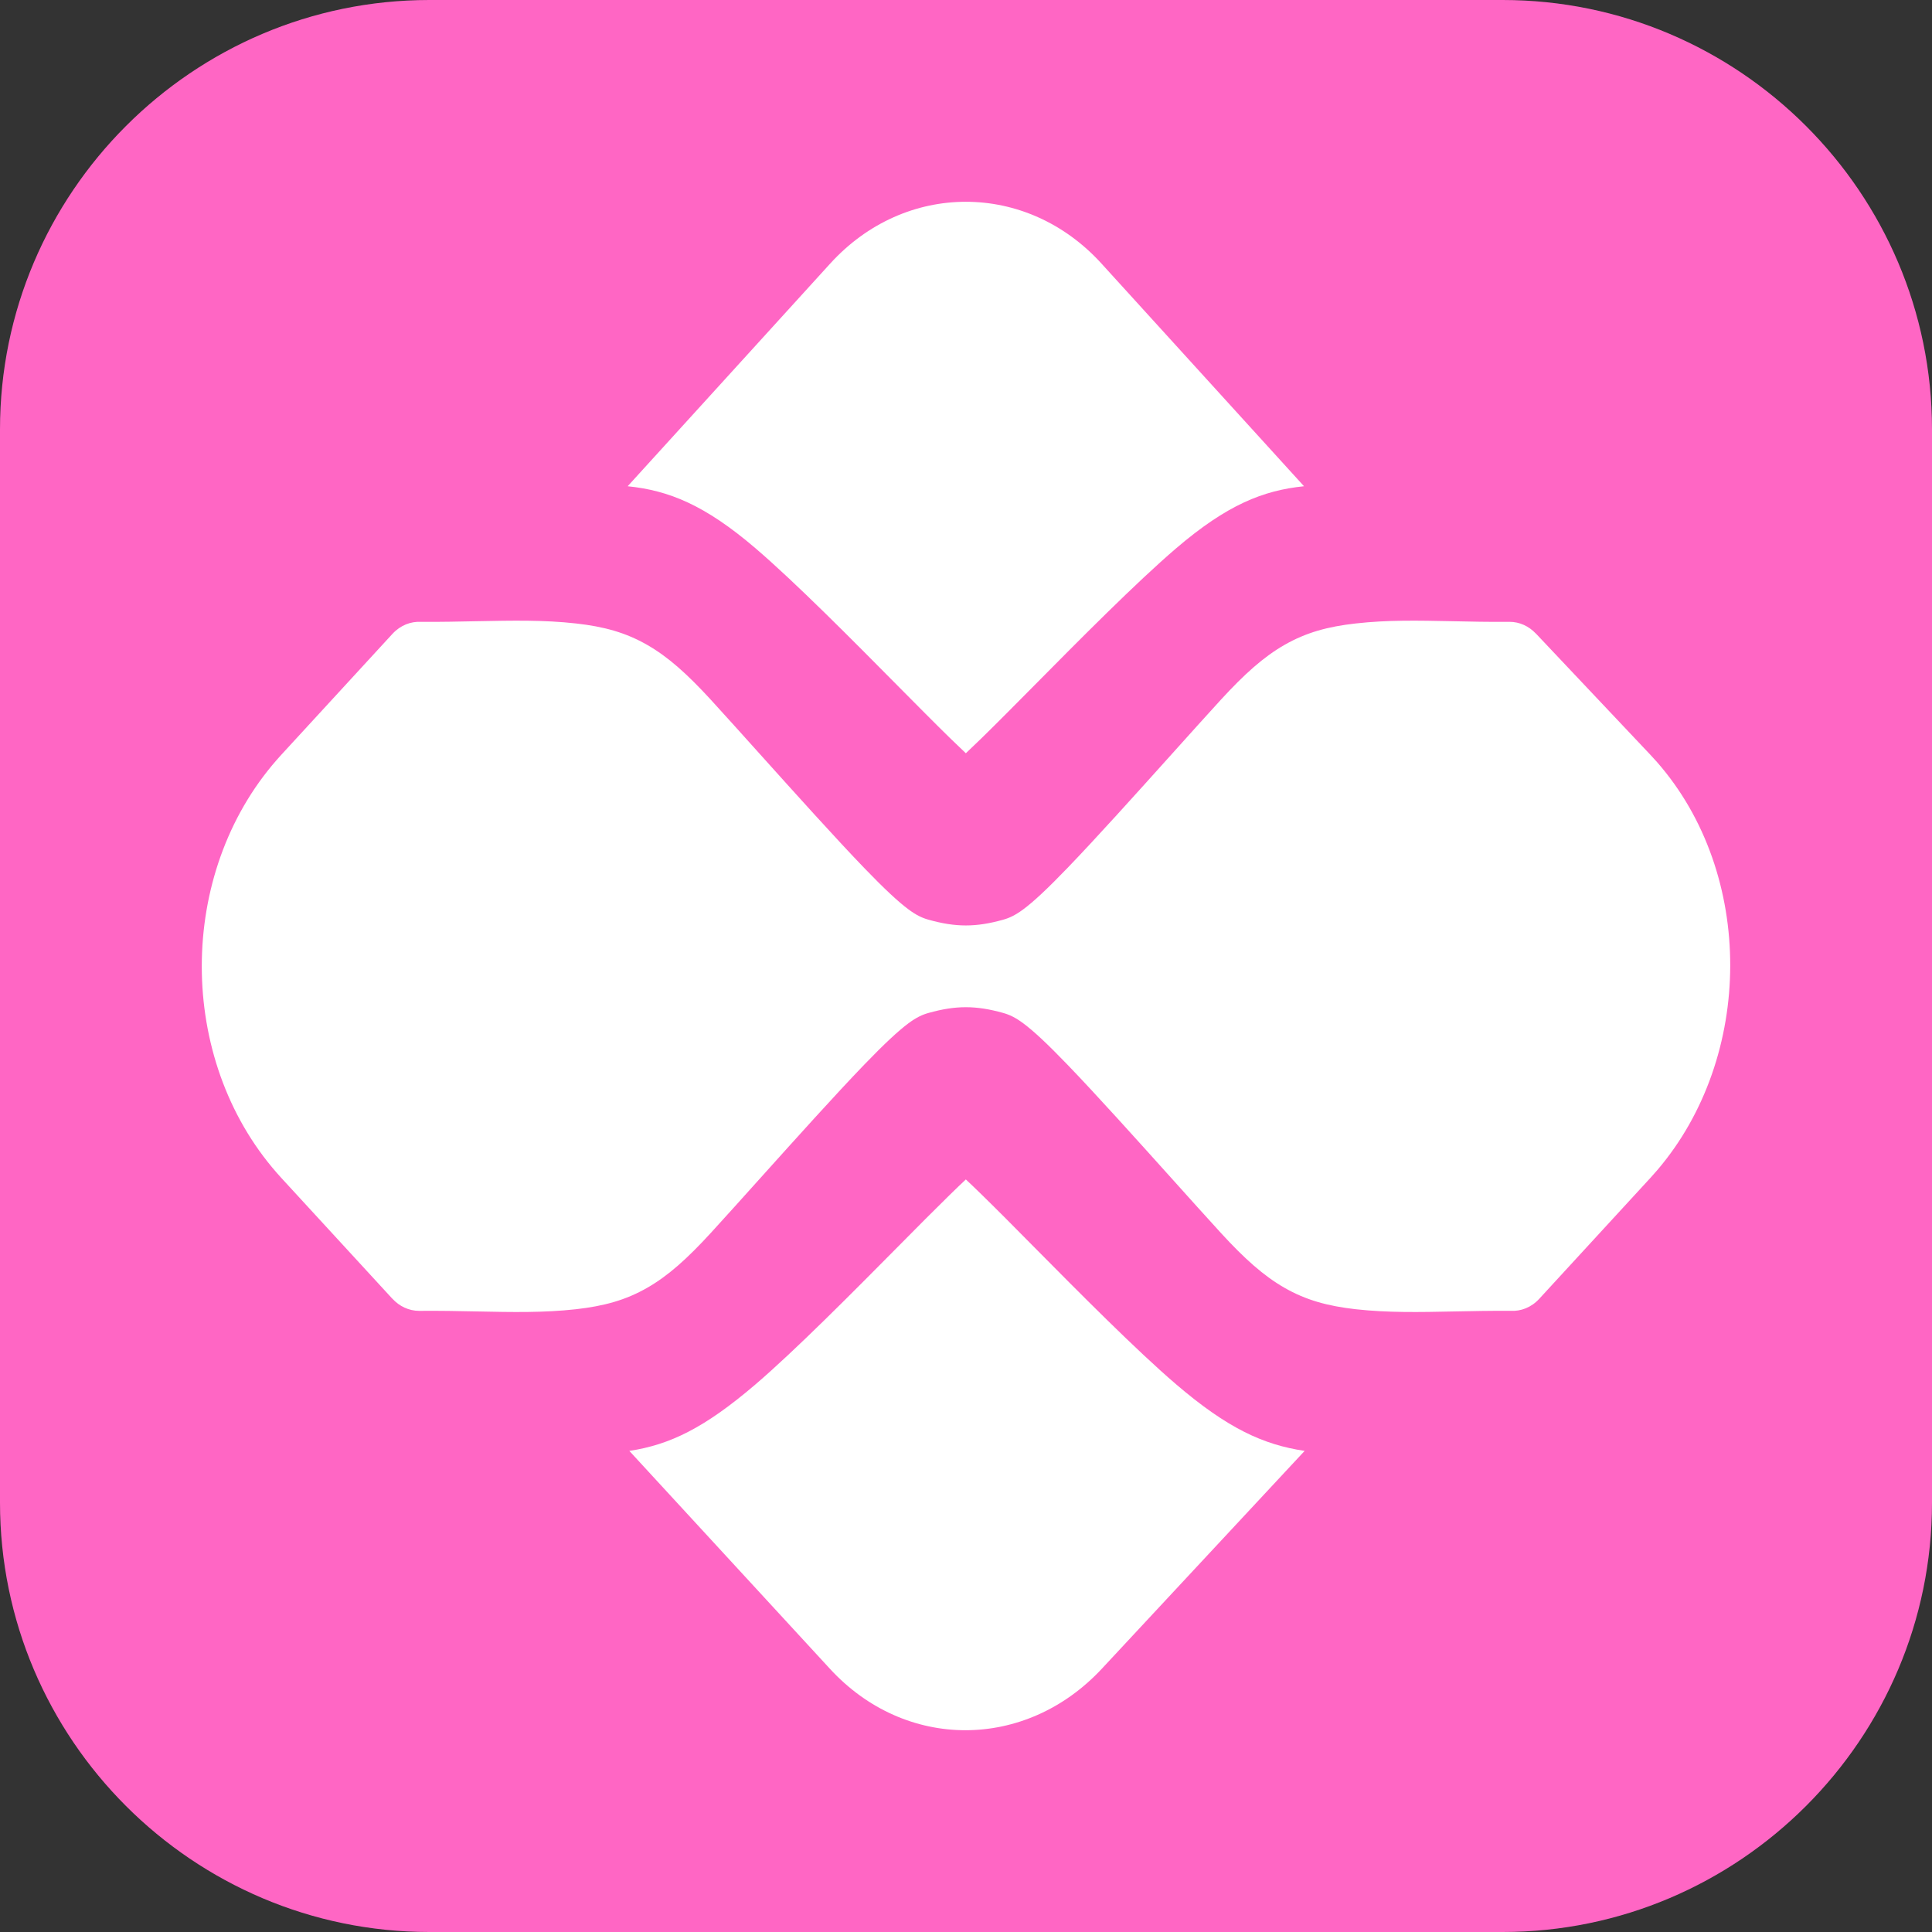
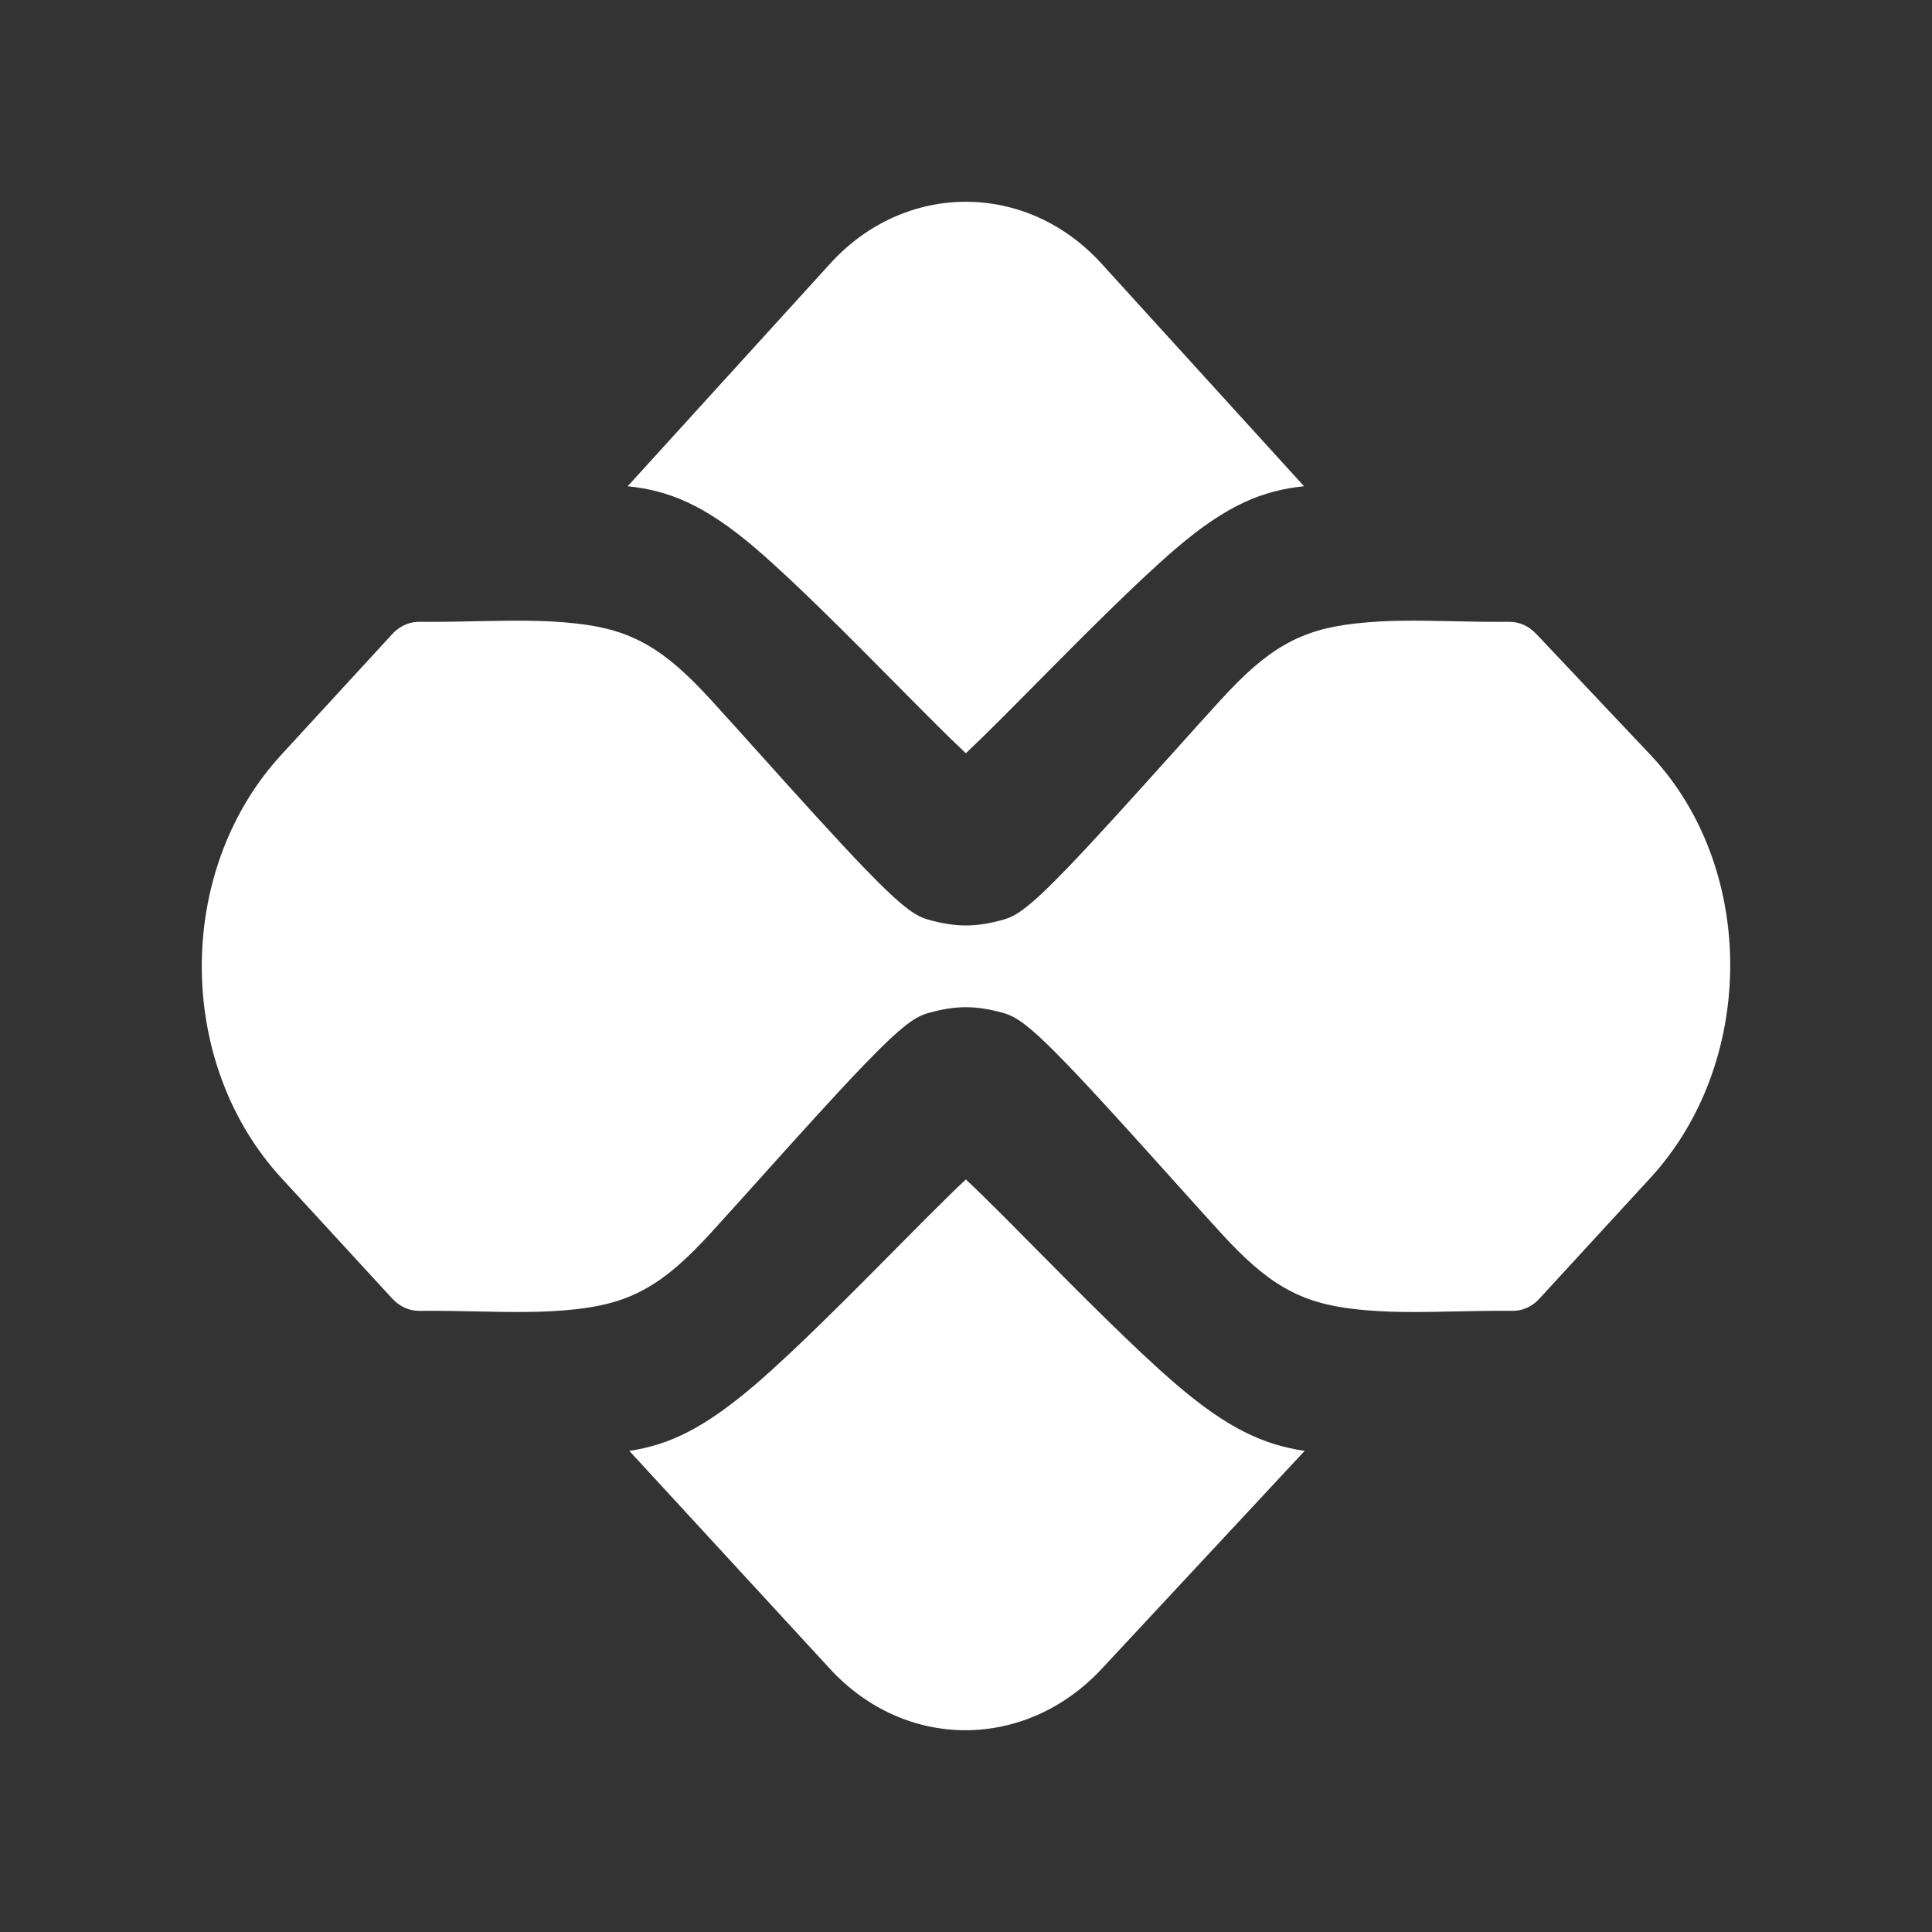
<svg xmlns="http://www.w3.org/2000/svg" clip-rule="evenodd" fill="#000000" fill-rule="evenodd" height="500" image-rendering="optimizeQuality" preserveAspectRatio="xMidYMid meet" shape-rendering="geometricPrecision" text-rendering="geometricPrecision" version="1" viewBox="0.0 0.0 500.0 500.0" width="500" zoomAndPan="magnify">
  <rect x="0.0" y="0.0" width="500.0" height="500.0" fill="#333333" stroke="none" />
  <g>
    <g>
      <g id="change1_1">
-         <path d="M111.11 0l277.78 0c61.2,0 111.11,49.91 111.11,111.11l0 277.78c0,61.2 -49.91,111.11 -111.11,111.11l-277.78 0c-61.2,0 -111.11,-49.91 -111.11,-111.11l0 -277.78c0,-61.2 49.91,-111.11 111.11,-111.11z" fill="#ff66c4" />
-       </g>
+         </g>
      <g id="change2_1">
        <path d="M397.48 163.95l29.58 31.33c0.58,0.61 1.17,1.26 1.77,1.94 12.71,14.49 18.98,33.59 18.95,52.7 -0.03,19.09 -6.36,38.24 -18.85,52.88 -0.56,0.65 -1.16,1.32 -1.79,2.02l-28.79 31.32c-2.05,2.23 -4.76,3.26 -7.41,3.1 -5.13,-0.03 -9.95,0.07 -14.48,0.16 -9.18,0.19 -17.28,0.35 -25.59,-0.57 -7.25,-0.82 -12.85,-2.34 -18.48,-5.57 -5.35,-3.07 -10.3,-7.49 -16.43,-14.18 -3.68,-4.03 -8.14,-8.98 -12.86,-14.24 -9.17,-10.2 -19.4,-21.58 -26.81,-29.27 -5.23,-5.43 -8.78,-8.74 -11.5,-10.76 -2.04,-1.51 -3.56,-2.21 -5.17,-2.66 -7.06,-1.98 -12.26,-1.98 -19.32,0 -1.61,0.45 -3.13,1.15 -5.17,2.66 -2.71,2.02 -6.26,5.33 -11.5,10.76 -7.41,7.69 -17.64,19.07 -26.81,29.27 -4.72,5.26 -9.18,10.21 -12.86,14.24 -6.13,6.69 -11.07,11.11 -16.43,14.18 -5.62,3.23 -11.23,4.75 -18.48,5.57 -8.31,0.92 -16.41,0.76 -25.58,0.57 -4.68,-0.1 -9.66,-0.2 -14.97,-0.15 -2.69,0 -5.13,-1.18 -6.92,-3.12l-0.01 0.01 -28.79 -31.32 -1.16 -1.3c-12.93,-14.76 -19.4,-34.11 -19.4,-53.43 0,-19.33 6.47,-38.68 19.4,-53.43l1.16 -1.3 28.79 -31.32c2.06,-2.23 4.76,-3.26 7.41,-3.1 5.13,0.03 9.95,-0.08 14.49,-0.17 9.17,-0.18 17.28,-0.35 25.58,0.58 7.25,0.81 12.86,2.34 18.48,5.57 5.36,3.07 10.3,7.49 16.43,14.17 3.68,4.03 8.14,8.98 12.86,14.24 9.17,10.2 19.4,21.58 26.81,29.27 5.24,5.43 8.79,8.75 11.5,10.76 2.04,1.51 3.56,2.21 5.17,2.66 7.06,1.98 12.26,1.98 19.32,0 1.61,-0.45 3.13,-1.15 5.17,-2.66 2.72,-2.01 6.27,-5.33 11.5,-10.76 7.41,-7.69 17.64,-19.07 26.81,-29.27 4.72,-5.26 9.18,-10.21 12.86,-14.24 6.13,-6.68 11.08,-11.1 16.43,-14.17 5.63,-3.23 11.23,-4.76 18.48,-5.57 8.29,-0.93 16.04,-0.76 24.95,-0.58 4.57,0.1 9.48,0.21 14.81,0.16 2.65,-0.01 5.06,1.14 6.84,3.03l0.01 -0.01 0 0zm-60 -38.11l-52.41 -57.62c-9.7,-10.67 -22.4,-16 -35.11,-16 -12.71,0 -25.41,5.33 -35.11,16l-52.41 57.62c10.62,1.09 19.91,4.79 33.08,16.05 10.34,8.85 25.03,23.68 37.19,35.97 4.75,4.79 9.09,9.18 13.11,13.11 1.54,1.5 2.91,2.81 4.14,3.97 1.23,-1.16 2.6,-2.47 4.14,-3.97 4.02,-3.93 8.36,-8.32 13.11,-13.11 12.16,-12.29 26.85,-27.12 37.19,-35.97 13.18,-11.26 22.46,-14.96 33.08,-16.05l0 0zm-52.33 306.03l52.49 -56.38c-10.74,-1.59 -20.01,-5.89 -33.24,-17.21 -10.34,-8.85 -25.03,-23.68 -37.19,-35.96 -4.74,-4.8 -9.07,-9.17 -13.11,-13.11 -1.54,-1.51 -2.91,-2.82 -4.14,-3.97 -1.23,1.15 -2.6,2.46 -4.14,3.97 -4.03,3.94 -8.36,8.31 -13.11,13.11 -12.16,12.28 -26.86,27.11 -37.19,35.96 -13.22,11.3 -22.16,15.62 -32.65,17.21l51.94 56.42c9.75,10.59 22.38,15.87 35.03,15.87 12.72,0 25.44,-5.32 35.31,-15.91l0 0z" fill="#ffffff" fill-rule="nonzero" />
      </g>
    </g>
  </g>
</svg>